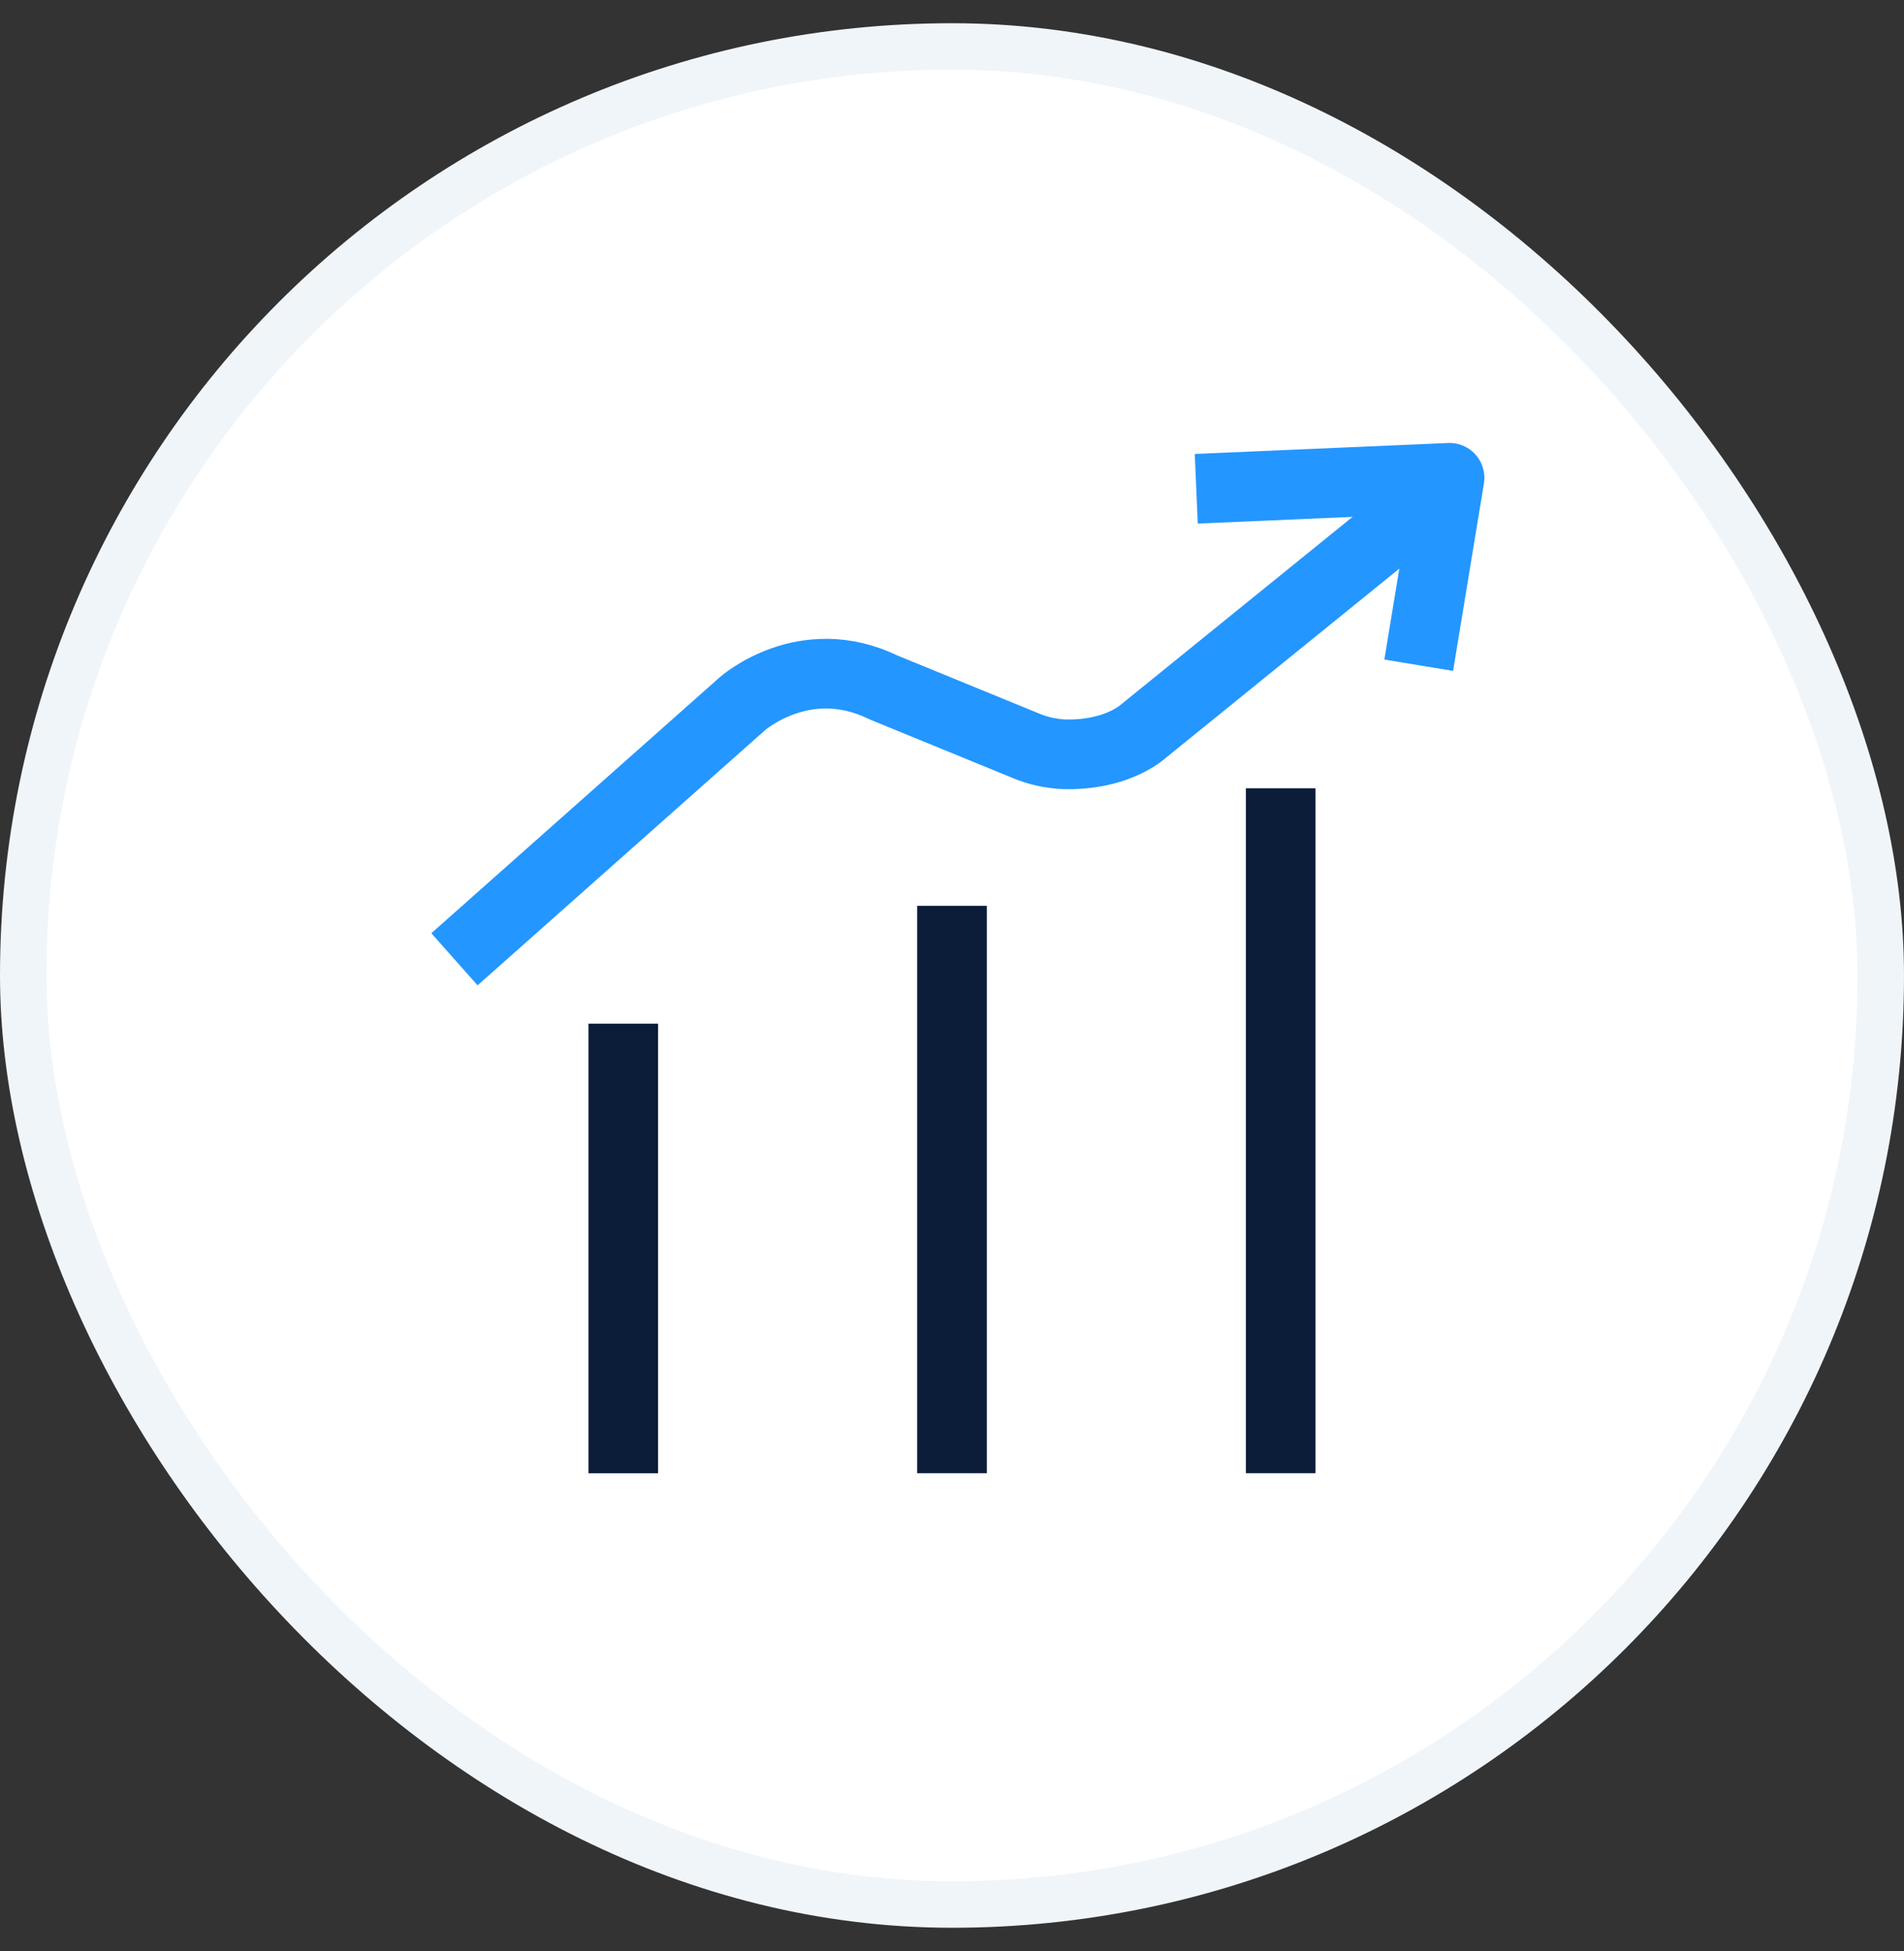
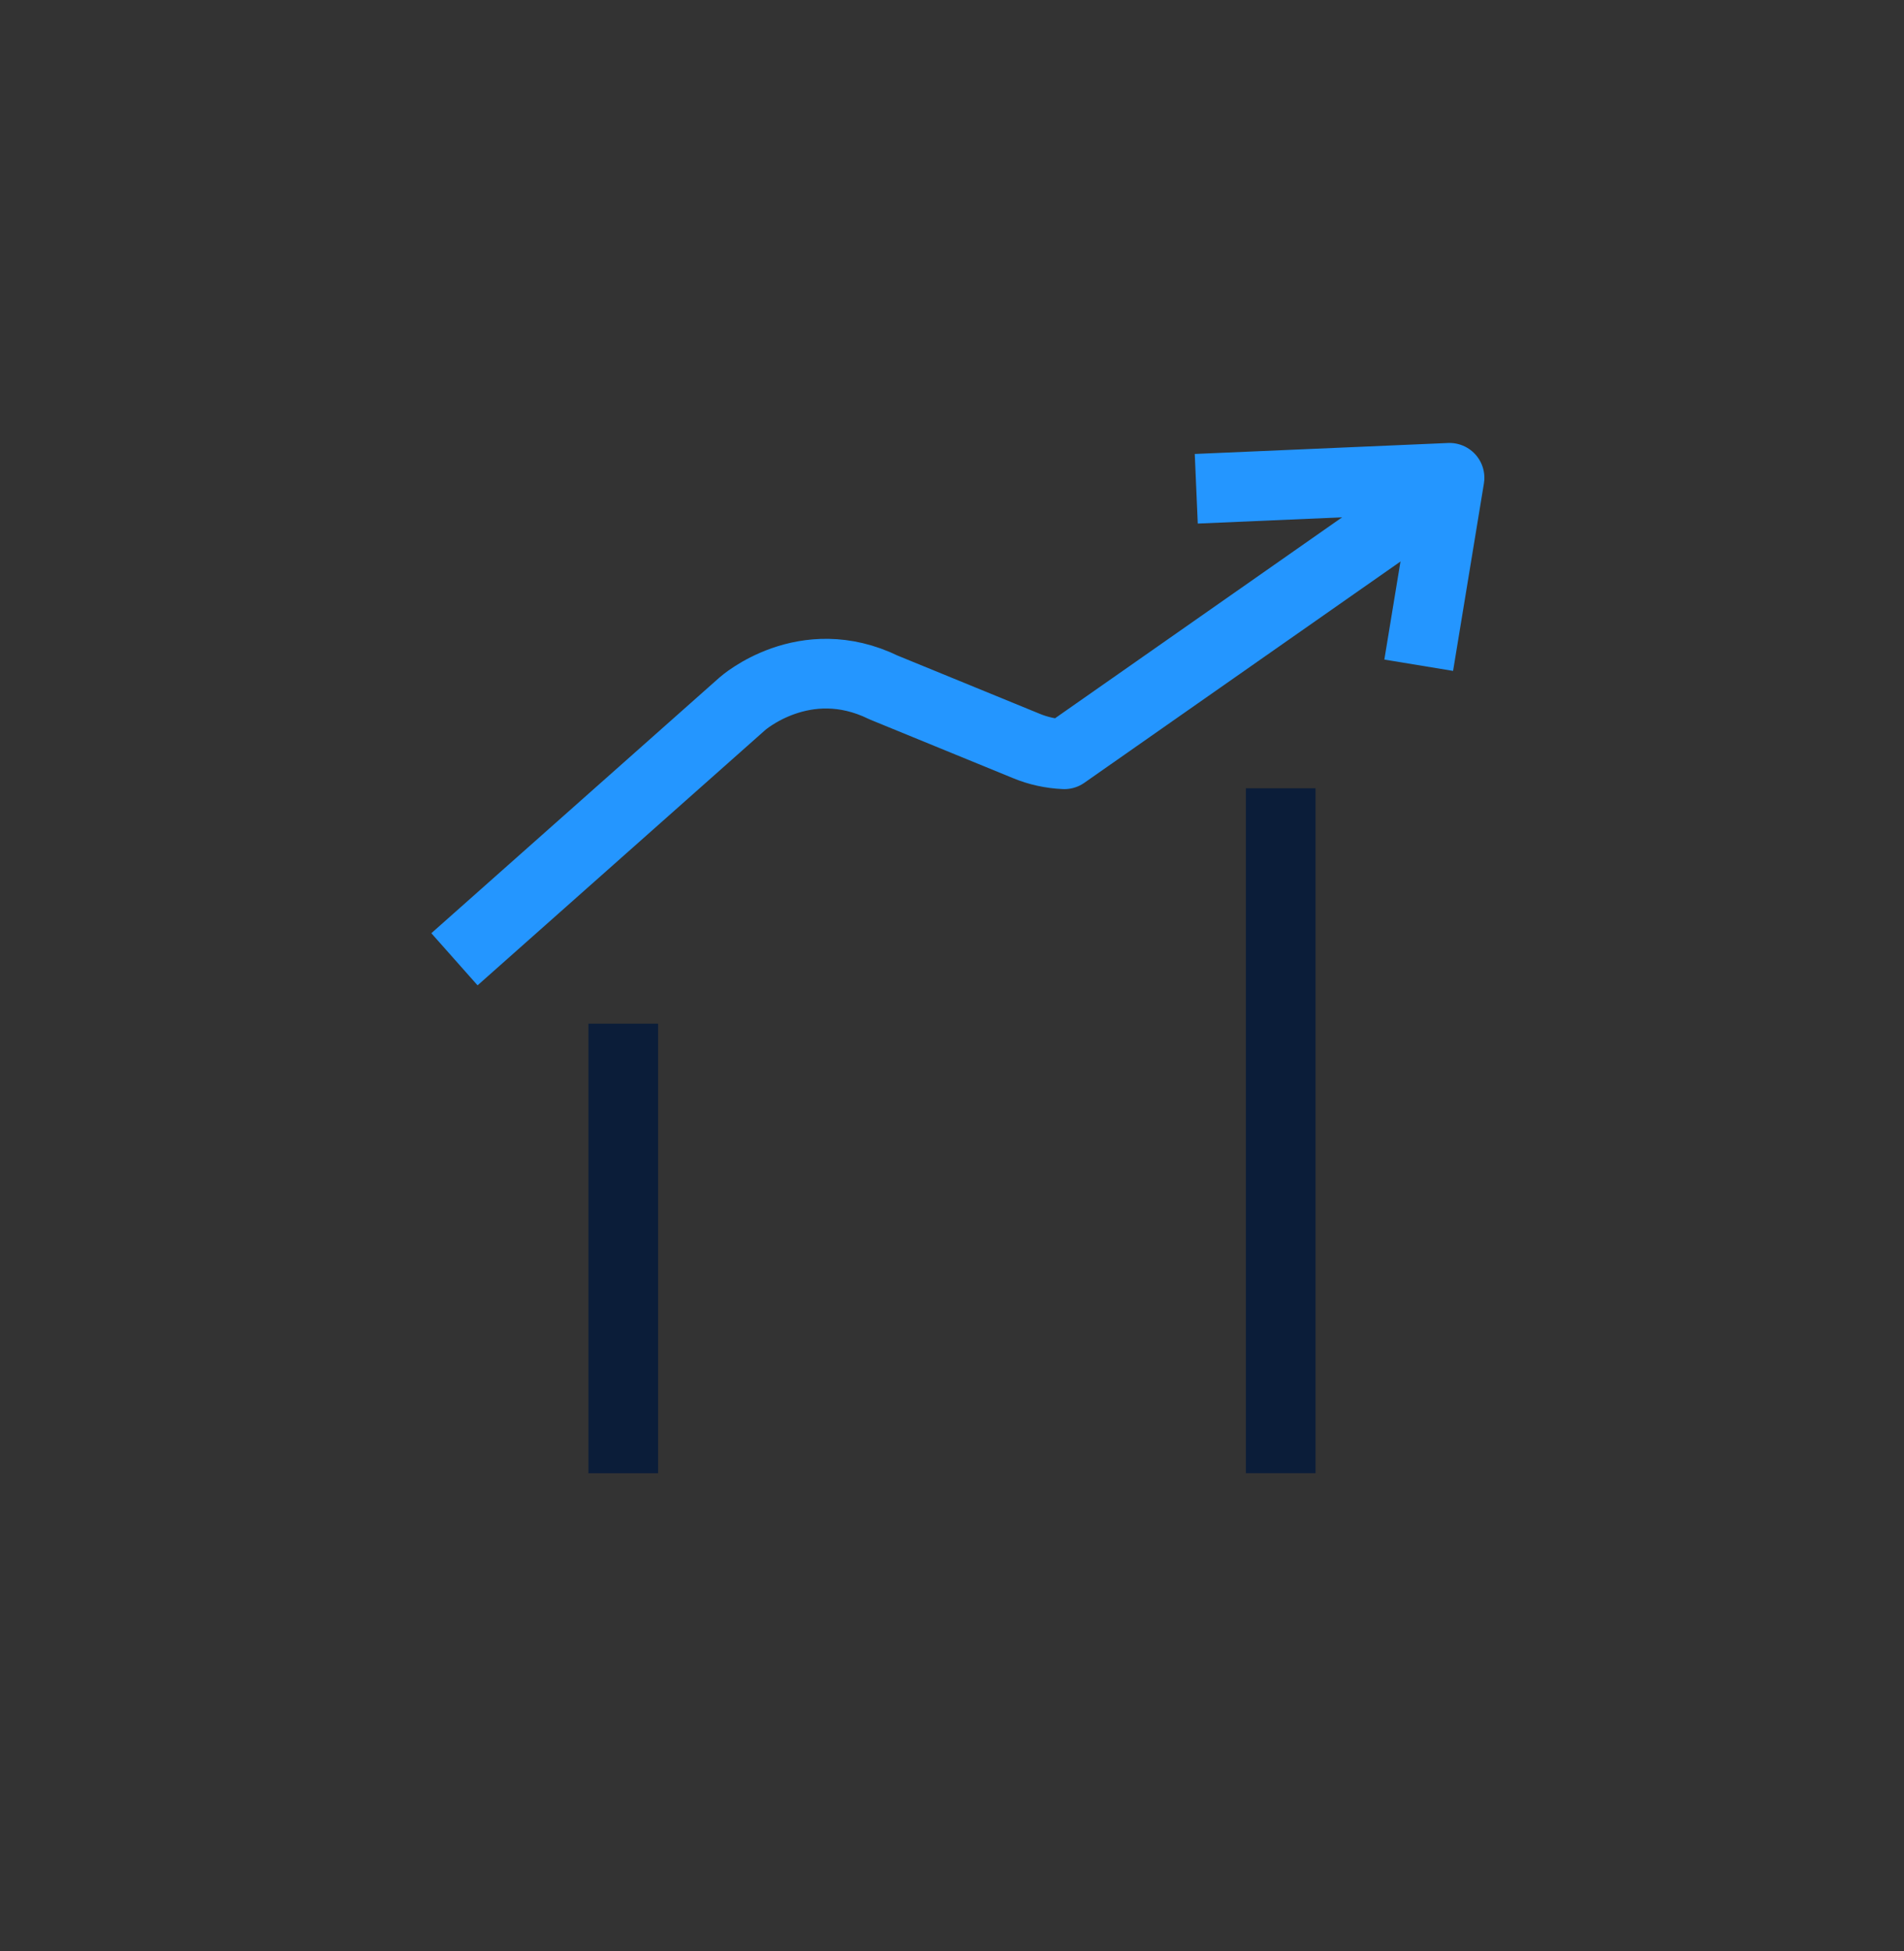
<svg xmlns="http://www.w3.org/2000/svg" width="41" height="42" viewBox="0 0 41 42" fill="none">
  <rect x="0" y="0" width="41" height="42" fill="#333333" stroke="none" />
-   <rect x="0.5" y="1" width="40" height="40" rx="20" fill="white" stroke="#F0F5FA" />
-   <path d="M9.786 20.651L15.986 15.15C15.986 15.15 17.32 13.966 19.027 14.8L22.097 16.057C22.352 16.164 22.636 16.226 22.919 16.238C23.361 16.249 24.004 16.181 24.537 15.809L30.917 10.641" stroke="#2496FF" stroke-width="1.5" stroke-miterlimit="10" stroke-linejoin="round" />
+   <path d="M9.786 20.651L15.986 15.15C15.986 15.15 17.32 13.966 19.027 14.8L22.097 16.057C22.352 16.164 22.636 16.226 22.919 16.238L30.917 10.641" stroke="#2496FF" stroke-width="1.5" stroke-miterlimit="10" stroke-linejoin="round" />
  <path d="M25.76 10.522L31.214 10.286L30.55 14.321" stroke="#2496FF" stroke-width="1.5" stroke-miterlimit="10" stroke-linejoin="round" />
  <path d="M13.421 31.715V22.037" stroke="#0B1D39" stroke-width="1.5" stroke-miterlimit="10" stroke-linejoin="round" />
-   <path d="M20.5 31.714V19.501" stroke="#0B1D39" stroke-width="1.5" stroke-miterlimit="10" stroke-linejoin="round" />
  <path d="M27.578 31.714V16.97" stroke="#0B1D39" stroke-width="1.5" stroke-miterlimit="10" stroke-linejoin="round" />
</svg>